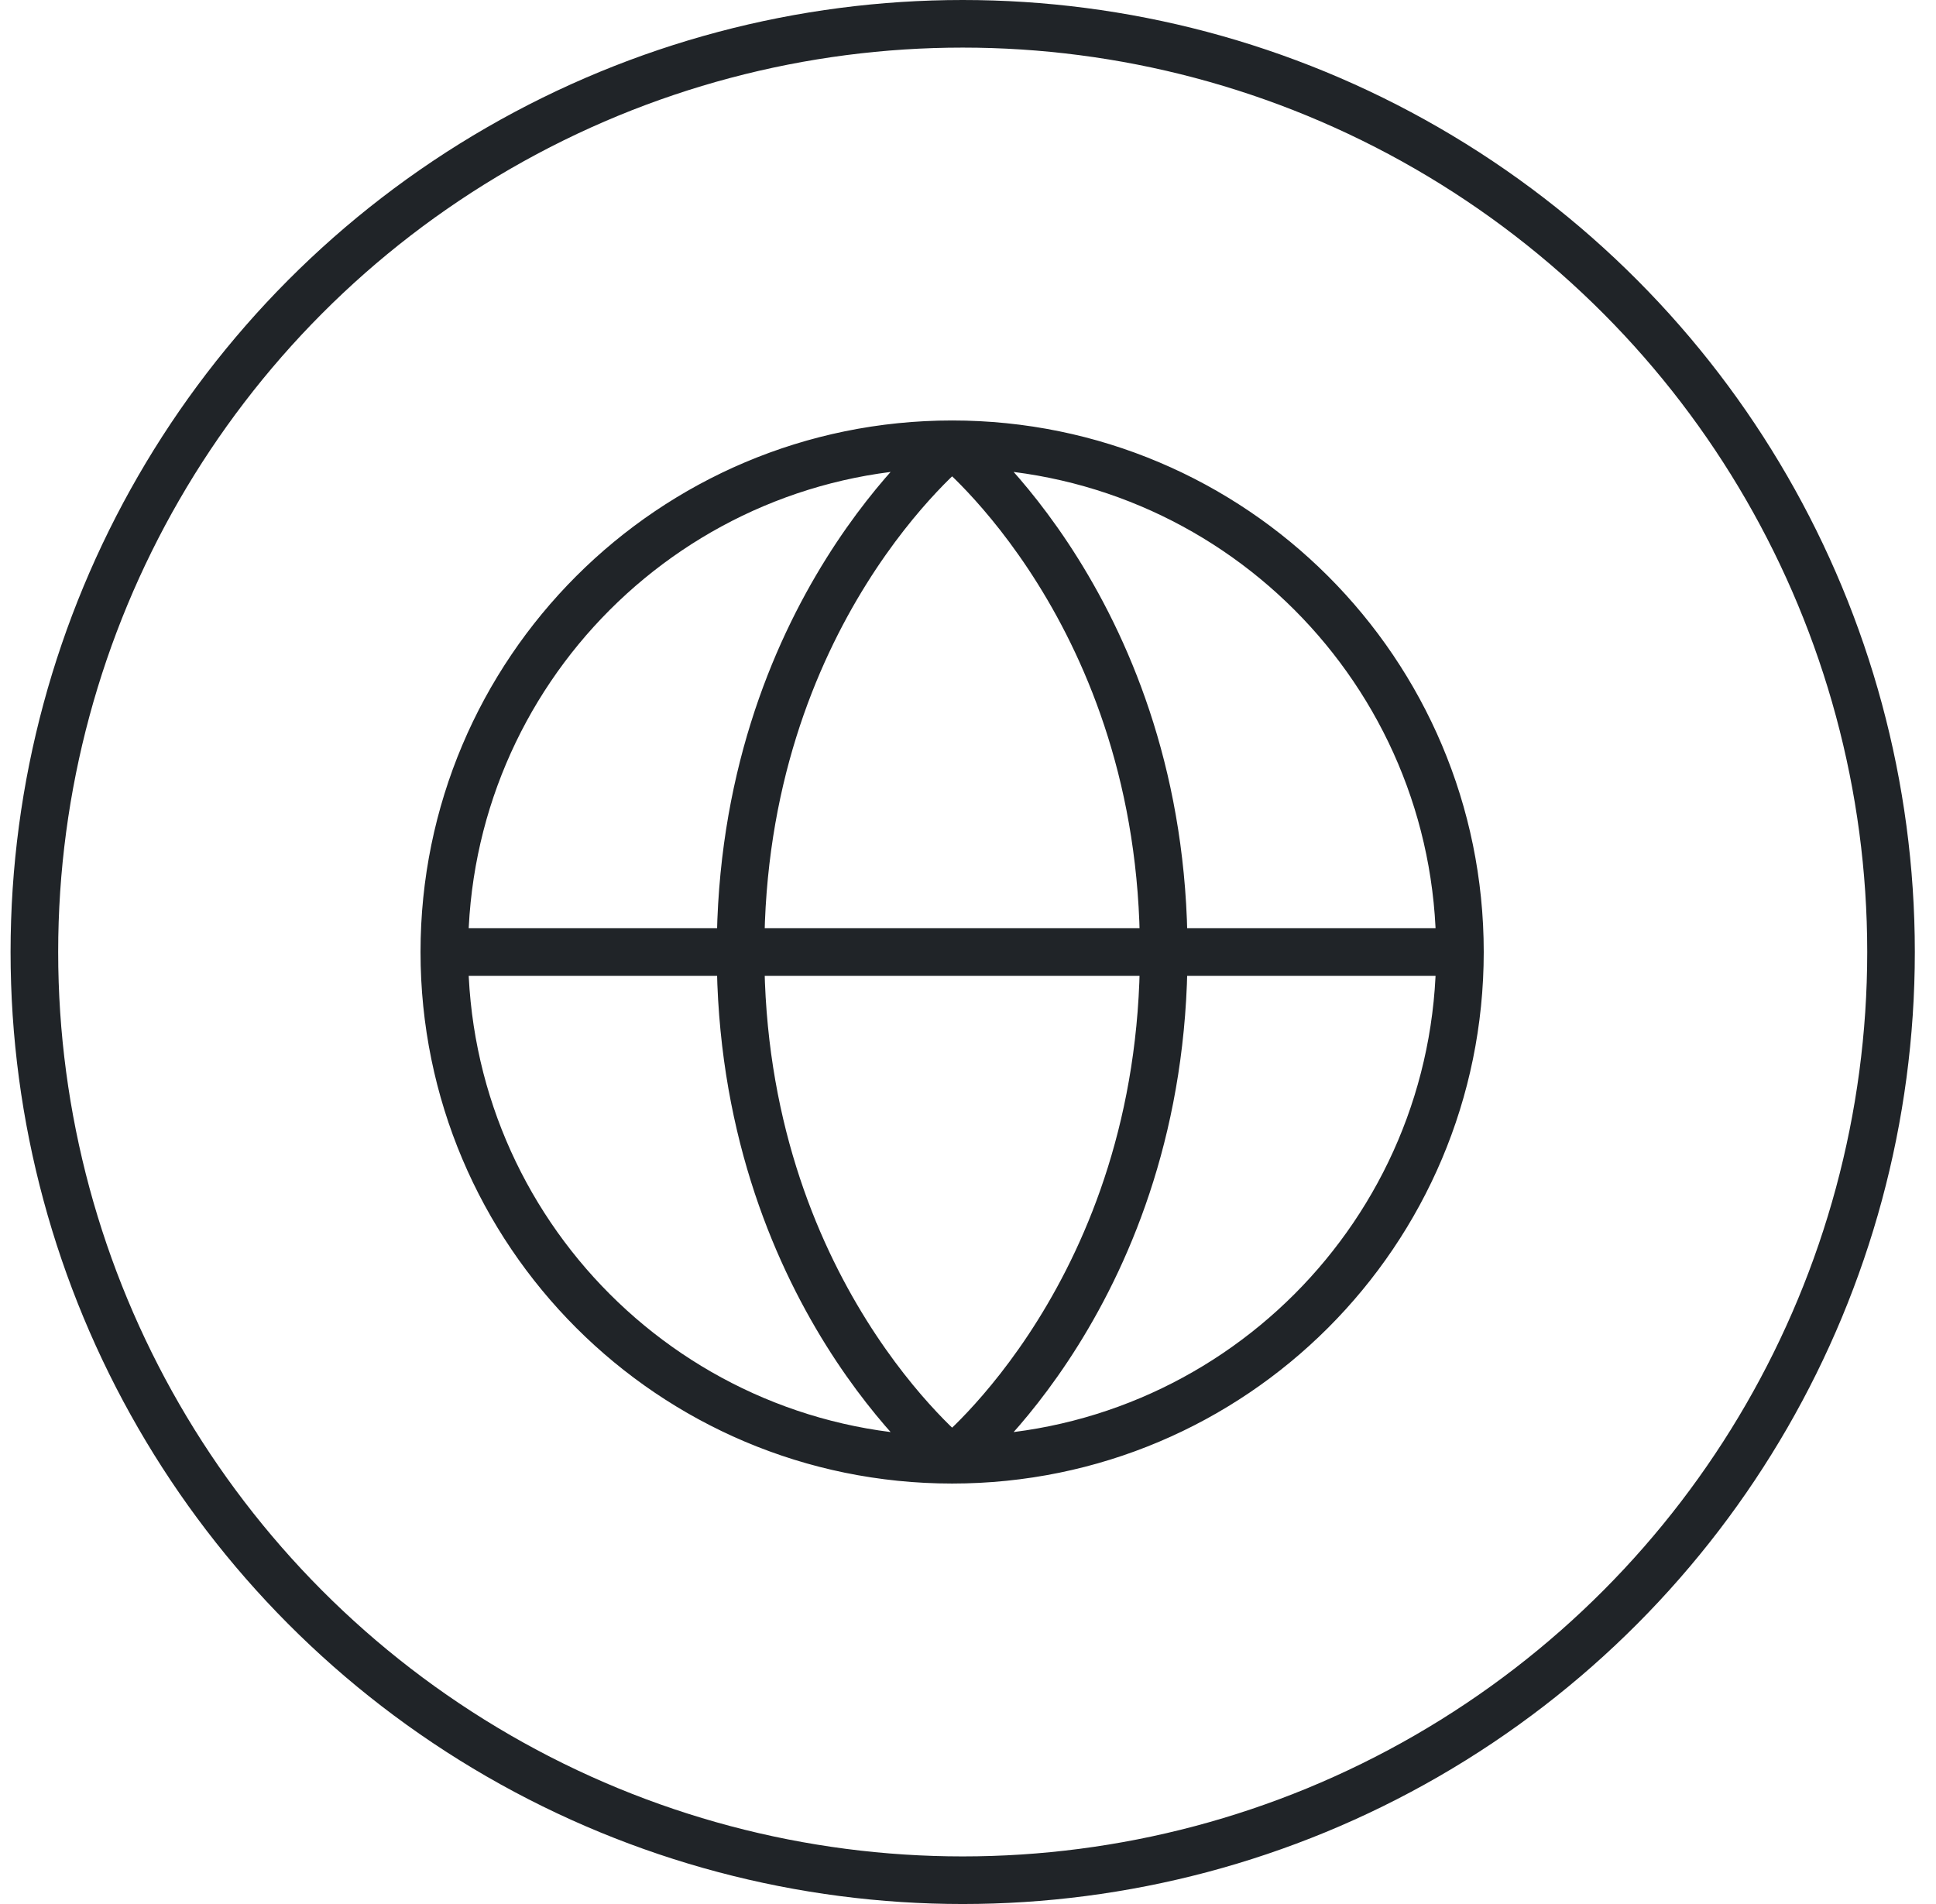
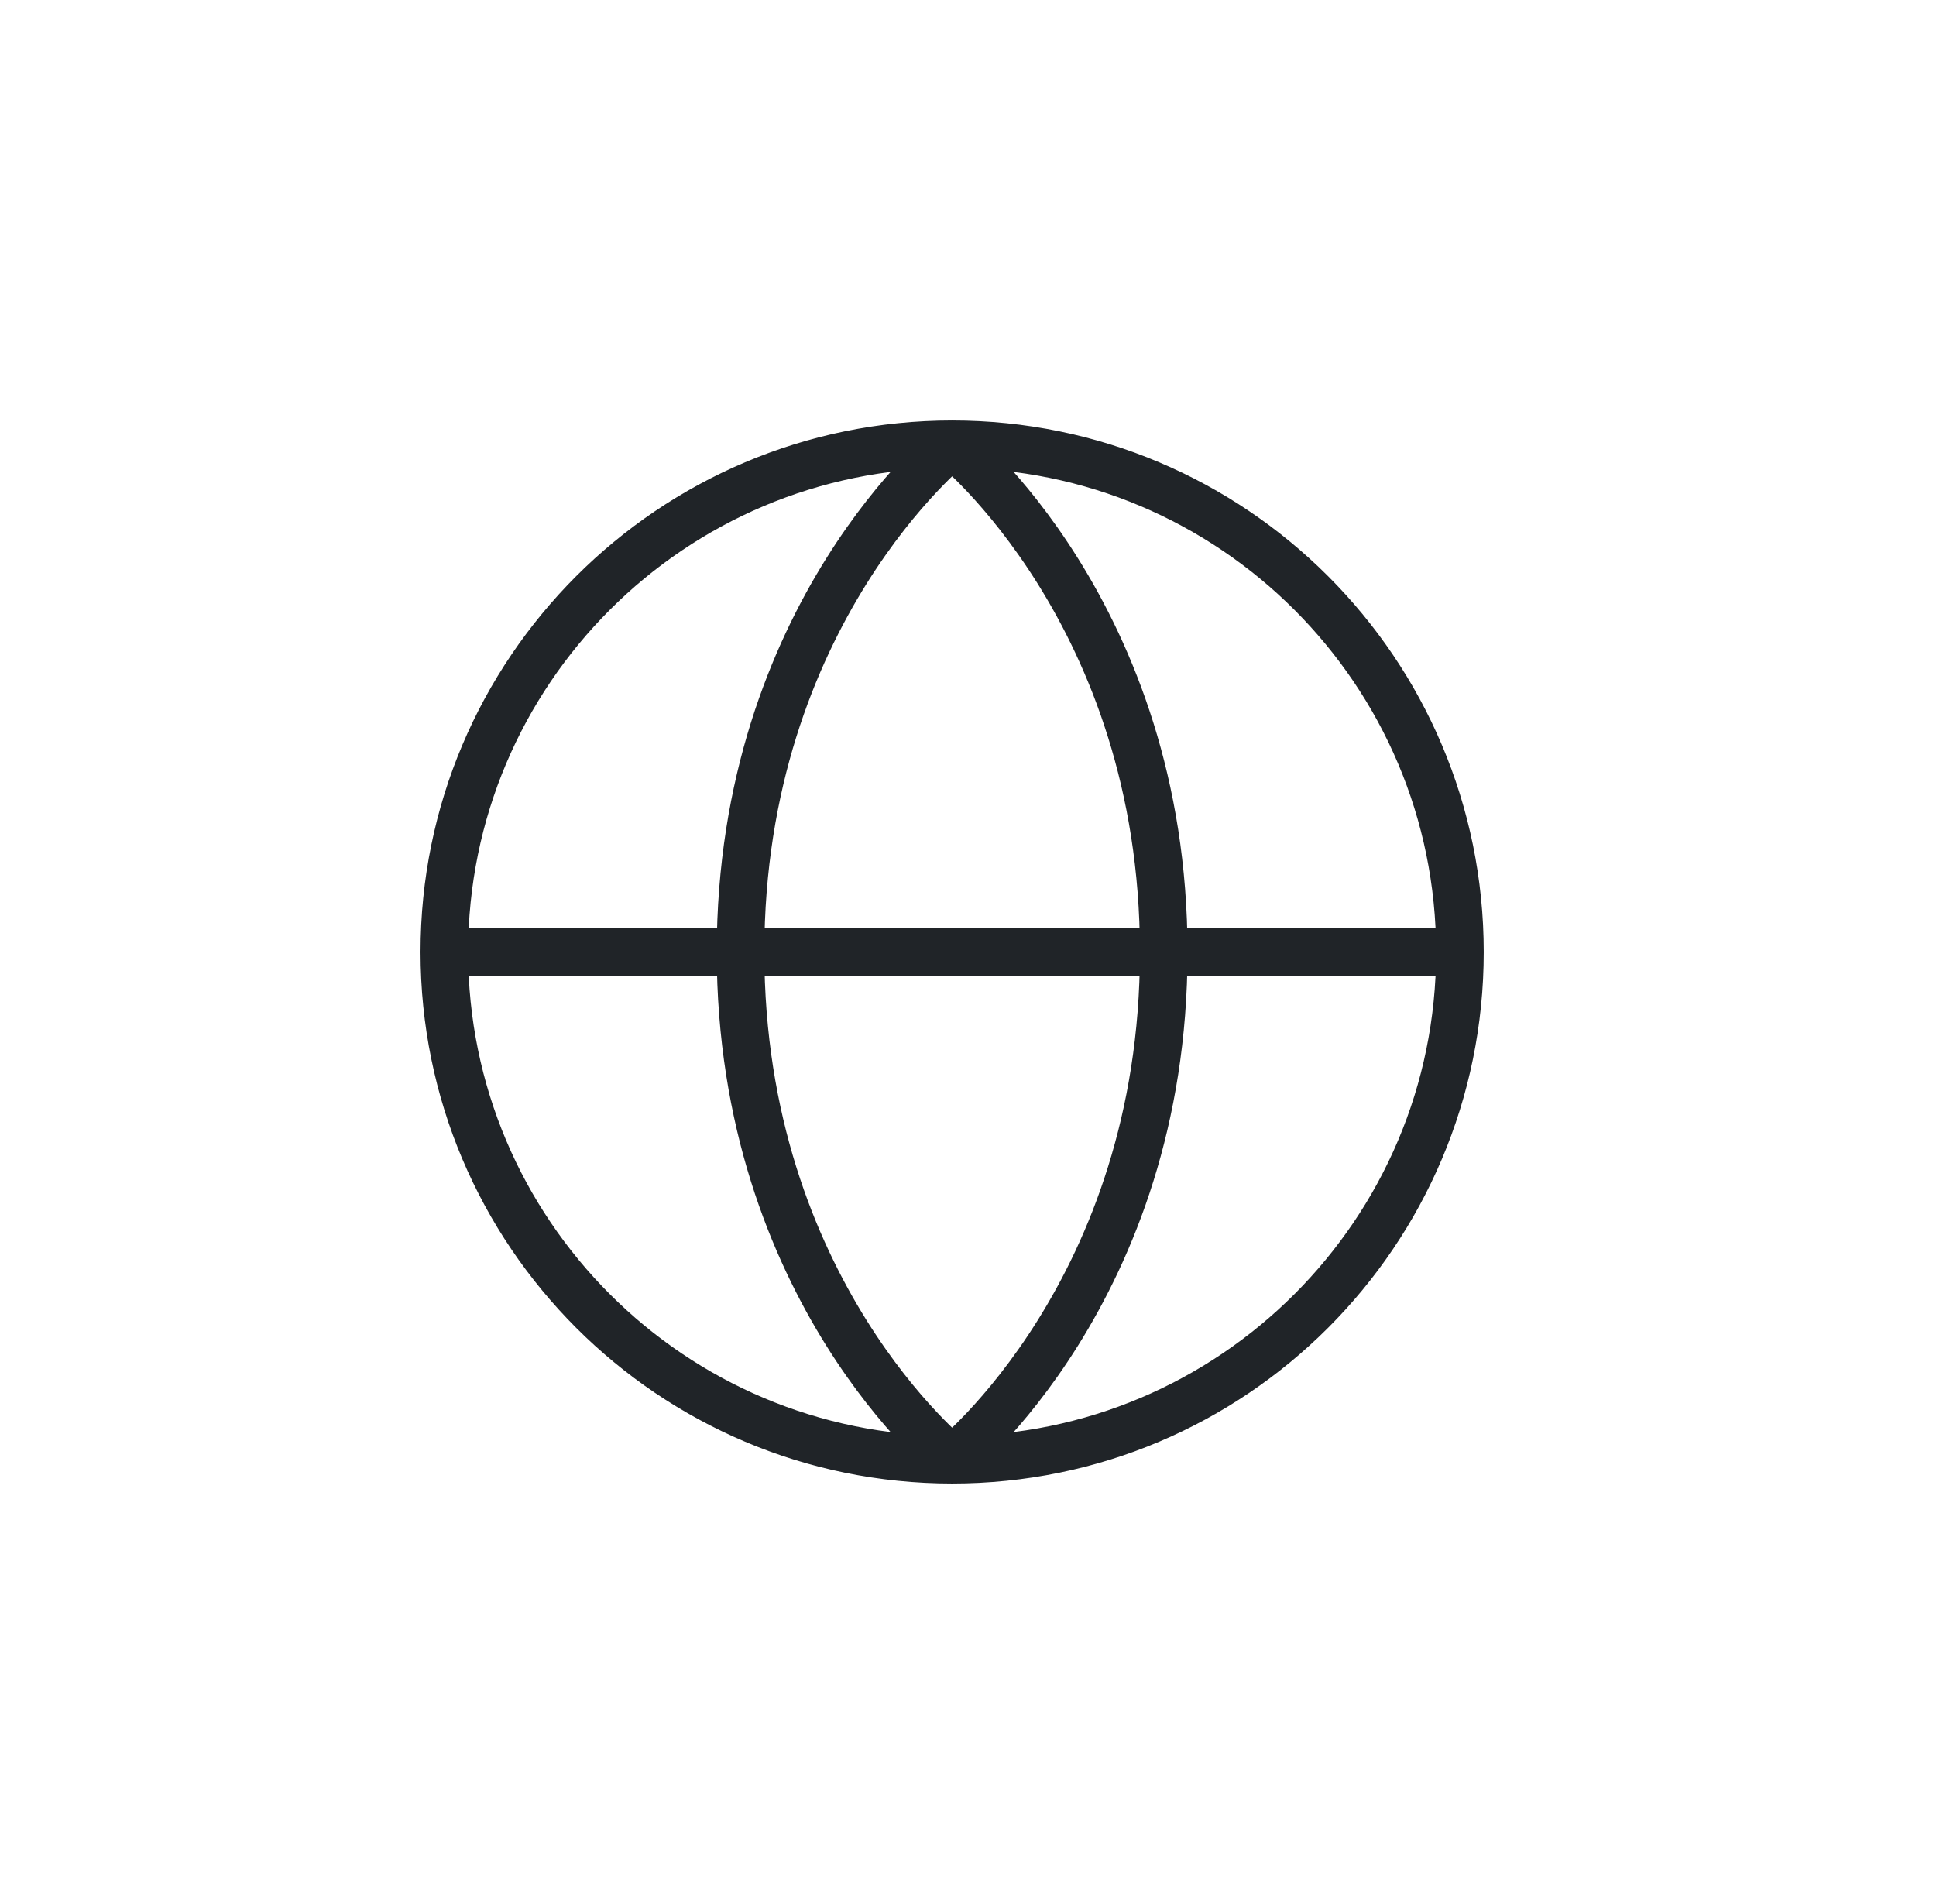
<svg xmlns="http://www.w3.org/2000/svg" width="61" height="60" viewBox="0 0 61 60" fill="none">
-   <circle cx="30" cy="30" r="29.25" transform="matrix(-1 0 0 1 60.333 0)" stroke="#202428" stroke-width="1.5" />
  <path d="M14 30H46M14 30C14 38.837 21.163 46 30 46M14 30C14 21.163 21.163 14 30 14M46 30C46 38.837 38.837 46 30 46M46 30C46 21.163 38.837 14 30 14M30 46C30 46 36.667 40.667 36.667 30C36.667 19.333 30 14 30 14M30 46C30 46 23.333 40.667 23.333 30C23.333 19.333 30 14 30 14" stroke="#202428" stroke-width="1.5" stroke-linecap="round" stroke-linejoin="round" />
</svg>